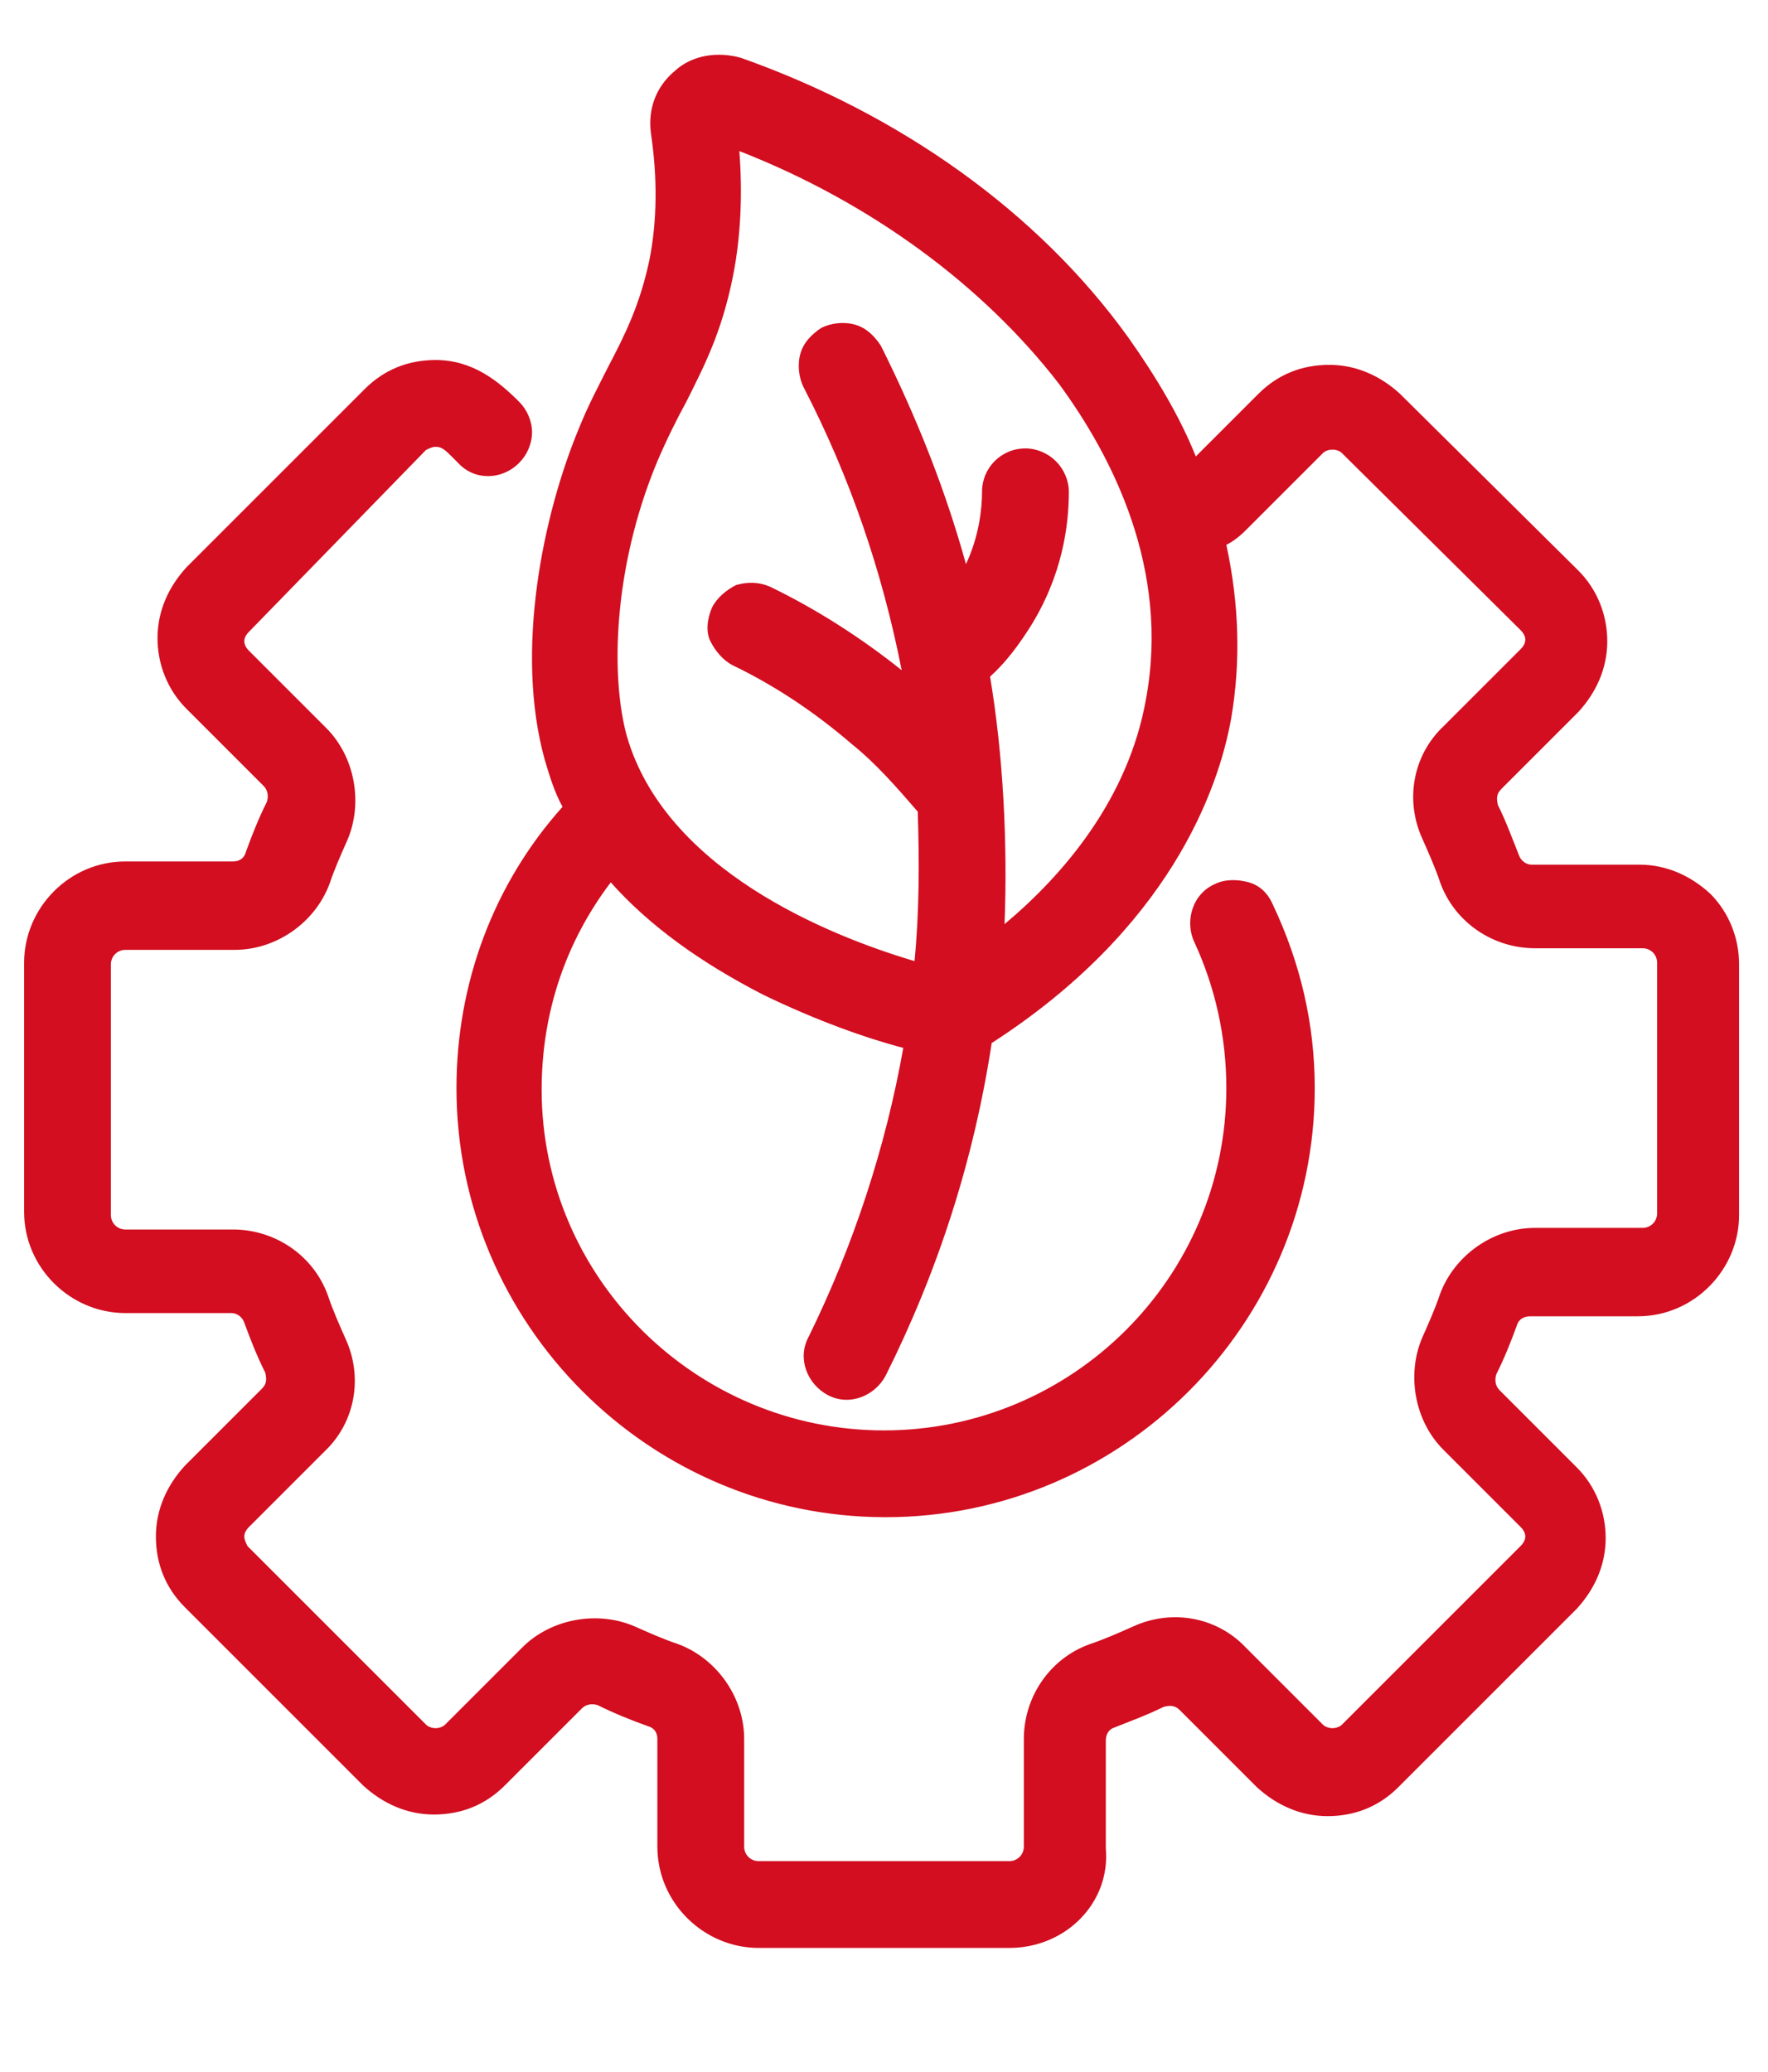
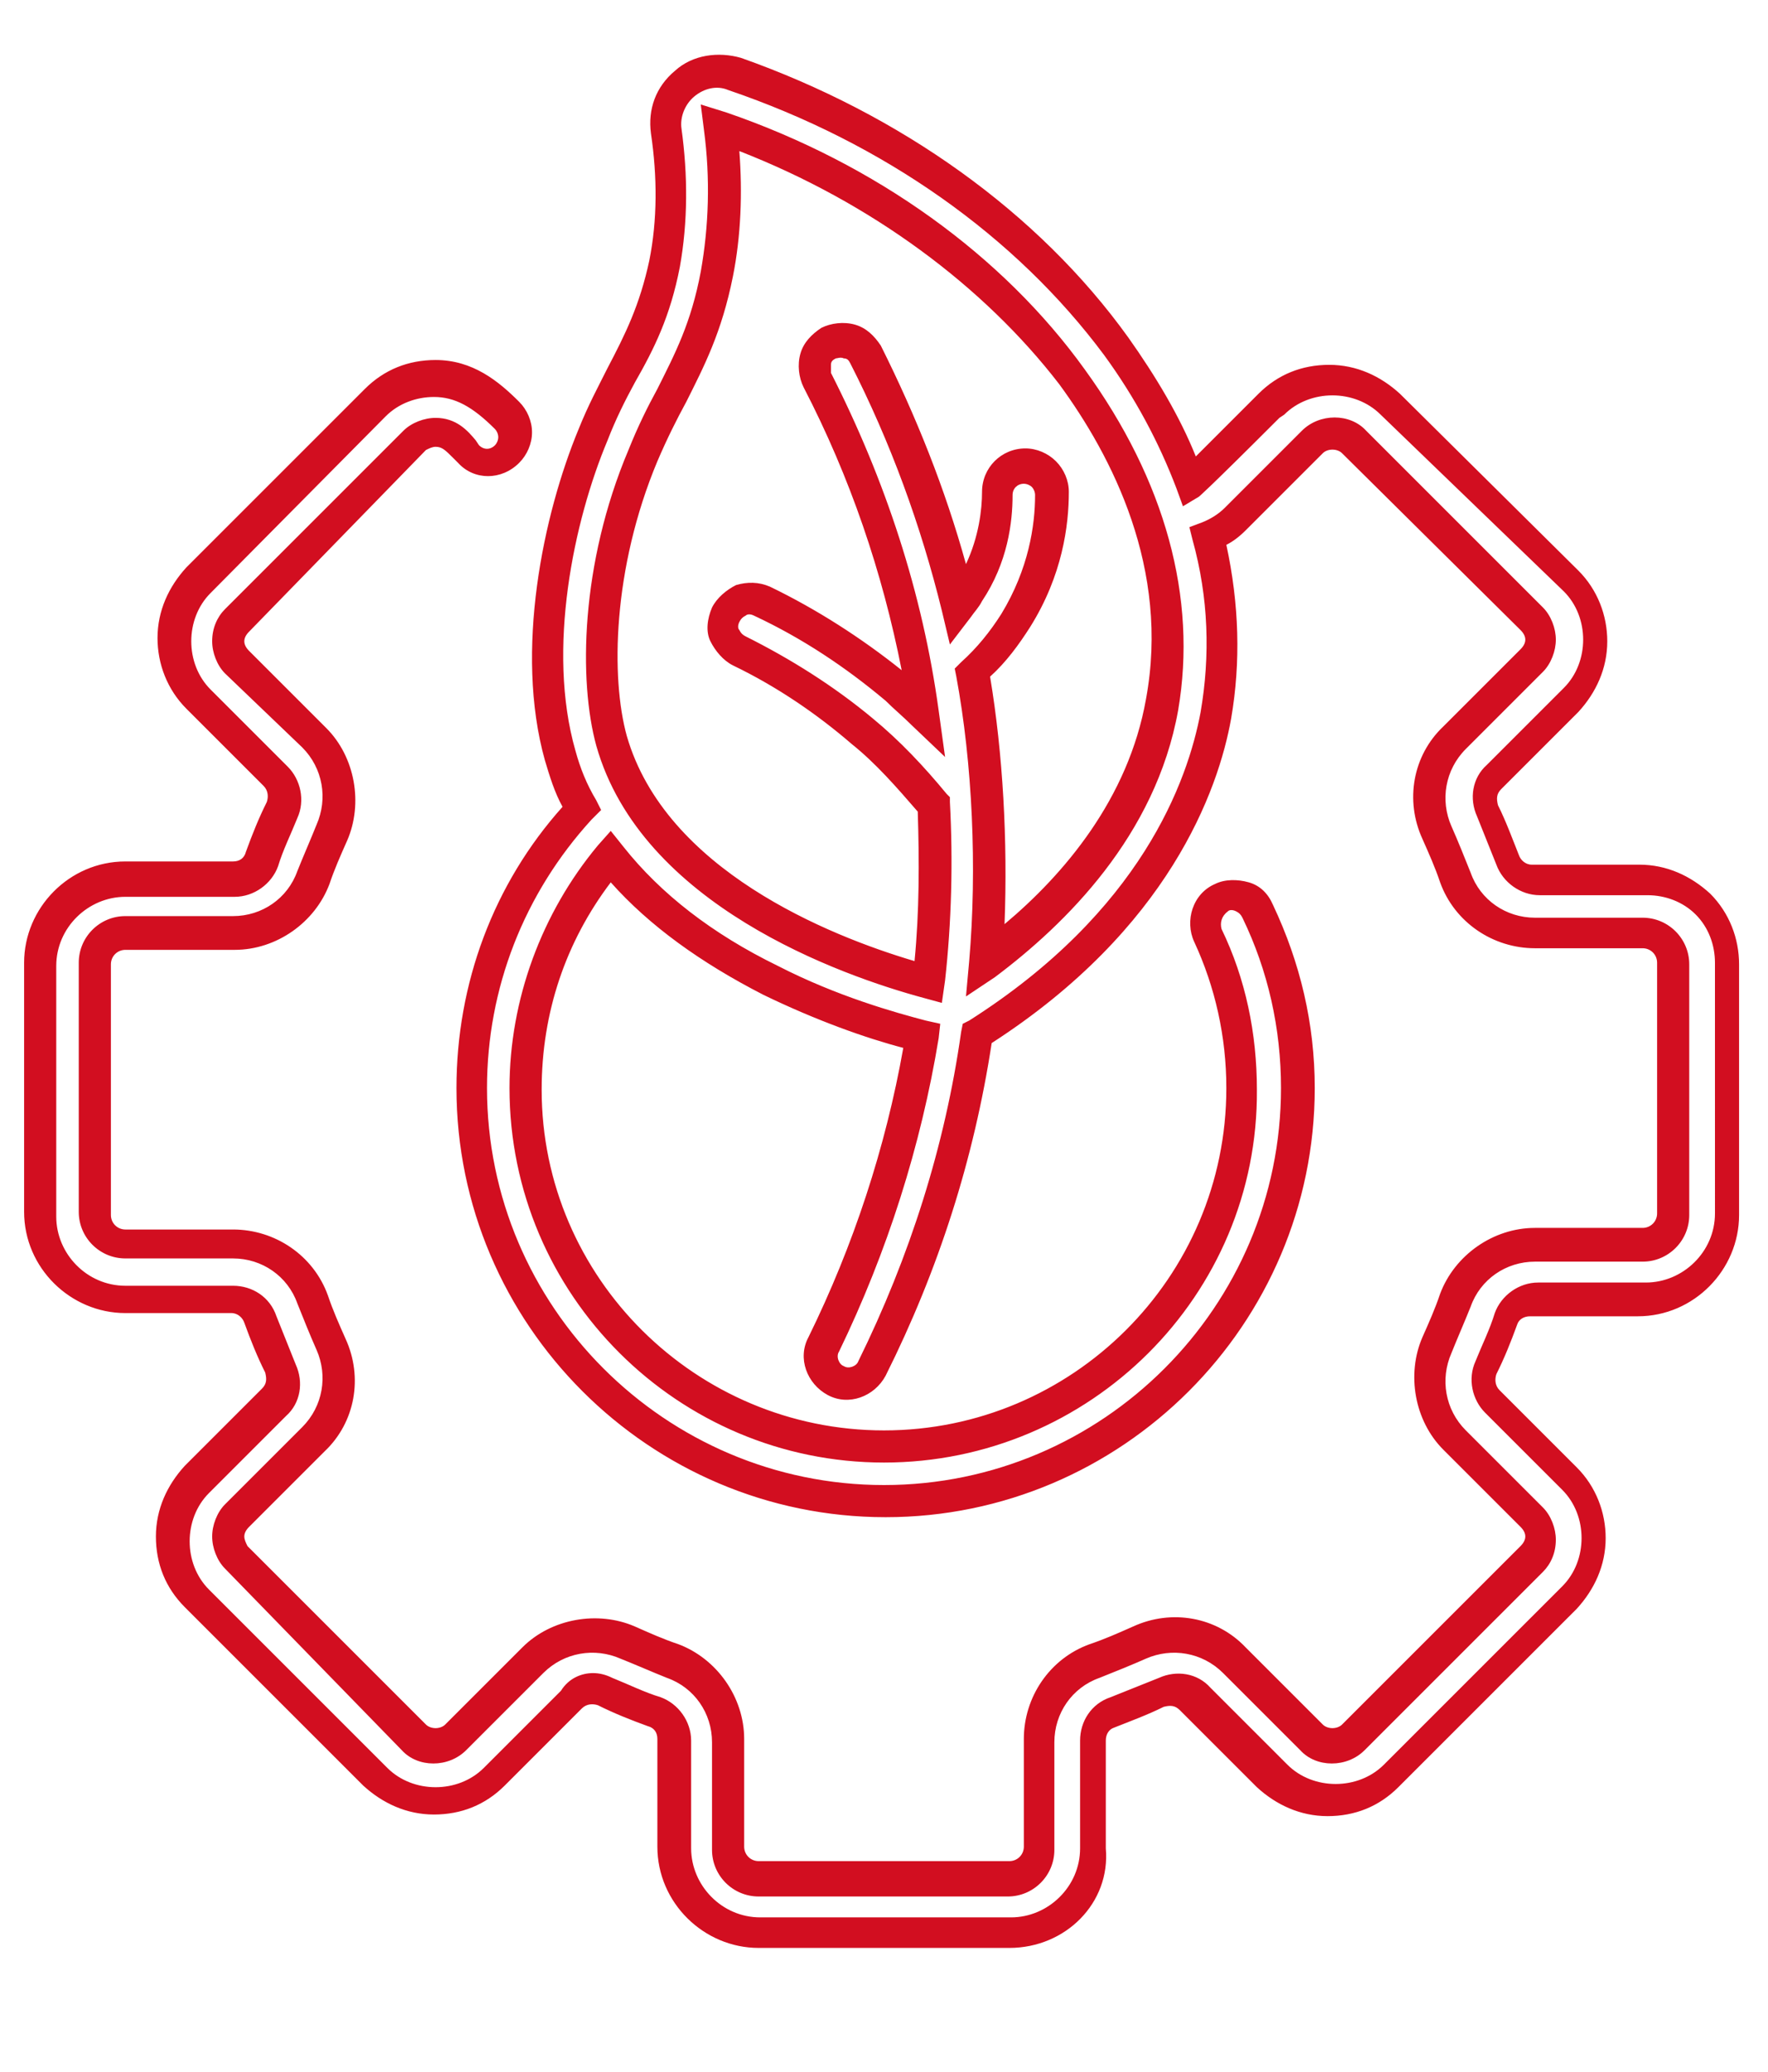
<svg xmlns="http://www.w3.org/2000/svg" version="1.1" id="Capa_1" x="0px" y="0px" viewBox="0 0 110 128.9" style="enable-background:new 0 0 110 128.9;" xml:space="preserve">
  <style type="text/css">
	.st0{fill:#D20E20;}
</style>
  <g>
    <g>
-       <path class="st0" d="M102.2,54.7h-6.7c-0.8,0-1.5-0.5-1.7-1.2c-0.4-1-0.8-2.1-1.3-3c-0.3-0.7-0.2-1.5,0.4-2.1l4.8-4.8    c1-1,1.5-2.3,1.5-3.7c0-1.4-0.5-2.7-1.5-3.7L86.6,25.1c-1-1-2.3-1.5-3.7-1.5c-1.4,0-2.7,0.5-3.7,1.5c-0.3,0.3-4.8,4.8-5.1,5    c-1.1-2.9-2.7-5.8-4.7-8.6C63.9,14,55.5,8,45.6,4.6c-1.1-0.4-2.2-0.2-3.1,0.6c-0.9,0.7-1.3,1.8-1.1,2.9c0.4,2.8,0.4,5.6-0.1,8.2    c-0.9,4.6-2.8,6.6-4.4,10.7c-2.1,5.1-3.9,13.4-2.1,20c0.3,1.1,0.8,2.3,1.3,3.3c-4.4,4.8-6.8,10.9-6.8,17.4    c0,14.2,11.5,25.7,25.7,25.7s25.7-11.5,25.7-25.7c0-3.9-0.8-7.6-2.5-11c-0.4-0.8-1.4-1.2-2.3-0.8c-0.8,0.4-1.2,1.4-0.8,2.3    c1.4,3,2.1,6.2,2.1,9.6C77.3,80,67.3,90,55,90S32.7,80,32.7,67.7c0-5.4,1.9-10.4,5.3-14.4c2.3,3,5.7,5.6,9.9,7.7    c3.7,1.9,7.3,3,9.4,3.5c-1.3,7.9-3.8,14.4-6.1,19.2c-0.4,0.8-0.1,1.9,0.8,2.3c0.8,0.4,1.9,0.1,2.3-0.8c2.5-5.1,5.2-12.2,6.5-20.8    c11-7,14-15.4,14.8-19.8c0.7-3.6,0.5-7.4-0.5-11.2c0.6-0.3,1.2-0.6,1.7-1.1l4.8-4.8c0.3-0.3,0.8-0.5,1.3-0.5s1,0.2,1.3,0.5    l11.1,11.1c0.4,0.4,0.5,0.8,0.5,1.3c0,0.5-0.2,1-0.5,1.3l-4.8,4.8c-1.5,1.5-2,3.9-1.1,5.9c0.4,0.9,0.8,1.8,1.2,2.8    c0.8,2.1,2.7,3.4,4.9,3.4h6.7c1,0,1.9,0.8,1.9,1.9v15.6c0,1-0.8,1.9-1.9,1.9h-6.7c-2.2,0-4.2,1.4-4.9,3.4c-0.4,1-0.7,1.9-1.2,2.8    c-0.9,2-0.5,4.4,1.1,5.9l4.8,4.8c0.4,0.4,0.5,0.8,0.5,1.3c0,0.5-0.2,1-0.5,1.3L84.2,108c-0.3,0.3-0.8,0.5-1.3,0.5    c-0.5,0-1-0.2-1.3-0.5l-4.8-4.8c-1.5-1.5-3.9-2-5.9-1.1c-0.9,0.4-1.8,0.8-2.8,1.2c-2.1,0.8-3.4,2.7-3.4,4.9v6.7    c0,1-0.8,1.9-1.9,1.9H47.2c-1,0-1.9-0.8-1.9-1.9v-6.7c0-2.2-1.4-4.2-3.4-4.9c-0.9-0.3-1.9-0.7-2.8-1.2c-2-0.9-4.4-0.5-5.9,1.1    l-4.8,4.8c-0.3,0.3-0.8,0.5-1.3,0.5s-1-0.2-1.3-0.5L14.8,96.9c-0.4-0.3-0.5-0.8-0.5-1.3c0-0.5,0.2-1,0.5-1.3l4.8-4.8    c1.5-1.5,2-3.9,1.1-5.9c-0.4-0.9-0.8-1.8-1.2-2.8c-0.8-2.1-2.7-3.4-4.9-3.4H7.8c-1,0-1.9-0.8-1.9-1.9V59.9c0-1,0.8-1.9,1.9-1.9    h6.7c2.2,0,4.2-1.4,4.9-3.4c0.4-1,0.7-1.9,1.2-2.8c0.9-2,0.5-4.4-1.1-5.9l-4.8-4.8c-0.4-0.4-0.5-0.8-0.5-1.3c0-0.5,0.2-1,0.5-1.3    l11.1-11.1c0.3-0.3,0.8-0.5,1.3-0.5c1,0,1.5,0.7,2.1,1.3c0.7,0.7,1.7,0.7,2.4,0c0.7-0.7,0.7-1.7,0-2.4c-1.3-1.3-2.7-2.3-4.5-2.3    c-1.4,0-2.7,0.5-3.7,1.5L12.4,36.2c-1,1-1.5,2.3-1.5,3.7c0,1.4,0.5,2.7,1.5,3.7l4.8,4.8c0.5,0.5,0.7,1.4,0.4,2.1    c-0.5,1-0.9,2-1.3,3c-0.3,0.7-1,1.2-1.7,1.2H7.8c-2.9,0-5.3,2.4-5.3,5.3v15.6c0,2.9,2.4,5.3,5.3,5.3h6.7c0.8,0,1.5,0.5,1.7,1.2    c0.4,1,0.8,2.1,1.3,3c0.3,0.7,0.2,1.5-0.4,2.1l-4.8,4.8c-1,1-1.5,2.3-1.5,3.7c0,1.4,0.5,2.7,1.5,3.7l11.1,11.1    c1,1,2.3,1.5,3.7,1.5c1.4,0,2.7-0.5,3.7-1.5l4.8-4.8c0.5-0.5,1.4-0.7,2.1-0.4c1,0.5,2,0.9,3,1.3c0.7,0.3,1.2,1,1.2,1.7v6.7    c0,2.9,2.4,5.3,5.3,5.3h15.6c2.9,0,5.3-2.4,5.3-5.3v-6.7c0-0.8,0.5-1.5,1.2-1.7c1-0.4,2.1-0.8,3-1.3c0.7-0.3,1.5-0.2,2.1,0.4    l4.8,4.8c1,1,2.3,1.5,3.7,1.5c1.4,0,2.7-0.5,3.7-1.5l11.1-11.1c1-1,1.5-2.3,1.5-3.7c0-1.4-0.5-2.7-1.5-3.7l-4.8-4.8    c-0.5-0.5-0.7-1.4-0.4-2.1c0.5-1,0.9-2,1.3-3c0.3-0.7,1-1.2,1.7-1.2h6.7c2.9,0,5.3-2.4,5.3-5.3V59.9    C107.5,57,105.1,54.7,102.2,54.7L102.2,54.7z M72.3,43.9c-1.4,7.4-6.6,12.8-11,16c0.5-5.7,0.2-12.2-0.8-17.9c1.1-1,2-2,2.7-3.3    c1.8-3,2.2-5.9,2.2-7.9c0-0.9-0.8-1.7-1.7-1.7h0c-0.9,0-1.7,0.8-1.7,1.7c0,1.5-0.3,3.8-1.7,6.1c-0.2,0.3-0.4,0.6-0.7,0.9    c-1.3-5.4-3.2-10.6-5.8-15.7c-0.4-0.8-1.5-1.2-2.3-0.7c-0.8,0.4-1.2,1.5-0.7,2.3c3.4,6.6,5.6,13.5,6.6,20.7    c-0.5-0.5-1.1-1-1.7-1.5c-2.5-2.2-5.4-4-8.4-5.5c-0.8-0.4-1.9-0.1-2.3,0.8c-0.4,0.8-0.1,1.9,0.8,2.3c2.8,1.3,5.3,3,7.6,5    c1.6,1.4,3.1,2.9,4.5,4.6c0.2,3.9,0.1,7.5-0.3,11c-4.8-1.3-17-5.5-19.7-15C37,42.3,37.1,35.3,40,28.4c1.7-4.2,3.7-6.2,4.6-11.3    c0.6-2.9,0.6-6,0.2-9.1c9.1,3.1,16.8,8.7,21.9,15.6C71.1,29.7,73.6,36.8,72.3,43.9L72.3,43.9z" />
      <path class="st0" d="M62.8,121.2H47.2c-3.4,0-6.3-2.8-6.3-6.3v-6.7c0-0.4-0.2-0.7-0.6-0.8c-1.1-0.4-2.1-0.8-3.1-1.3    c-0.3-0.1-0.7-0.1-1,0.2l-4.8,4.8c-1.2,1.2-2.7,1.8-4.4,1.8s-3.2-0.7-4.4-1.8l-11.1-11.1c-1.2-1.2-1.8-2.7-1.8-4.4    c0-1.7,0.7-3.2,1.8-4.4l4.8-4.8c0.3-0.3,0.3-0.6,0.2-1c-0.5-1-0.9-2-1.3-3.1c-0.1-0.3-0.4-0.6-0.8-0.6H7.8c-3.4,0-6.3-2.8-6.3-6.3    V59.9c0-3.4,2.8-6.3,6.3-6.3h6.7c0.4,0,0.7-0.2,0.8-0.6c0.4-1.1,0.8-2.1,1.3-3.1c0.1-0.3,0.1-0.7-0.2-1l-4.8-4.8    c-1.2-1.2-1.8-2.8-1.8-4.4c0-1.7,0.7-3.2,1.8-4.4l11.1-11.1c1.2-1.2,2.7-1.8,4.4-1.8c2.3,0,3.9,1.3,5.2,2.6    c0.5,0.5,0.8,1.2,0.8,1.9c0,0.7-0.3,1.4-0.8,1.9c-1.1,1.1-2.8,1.1-3.8,0l-0.3-0.3c-0.5-0.5-0.7-0.7-1.1-0.7    c-0.2,0-0.4,0.1-0.6,0.2L15.5,39.3c-0.2,0.2-0.3,0.4-0.3,0.6s0.1,0.4,0.3,0.6l4.8,4.8c1.8,1.8,2.3,4.7,1.3,7    c-0.4,0.9-0.8,1.8-1.1,2.7c-0.9,2.4-3.3,4.1-5.9,4.1H7.8c-0.5,0-0.9,0.4-0.9,0.9v15.6c0,0.5,0.4,0.9,0.9,0.9h6.7    c2.6,0,5,1.6,5.9,4.1c0.3,0.9,0.7,1.8,1.1,2.7c1.1,2.4,0.6,5.2-1.3,7L15.5,95c-0.2,0.2-0.3,0.4-0.3,0.6c0,0.2,0.1,0.4,0.2,0.6    l11.1,11.1c0.3,0.3,0.9,0.3,1.2,0l4.8-4.8c1.8-1.8,4.7-2.3,7-1.3c0.9,0.4,1.8,0.8,2.7,1.1c2.4,0.9,4.1,3.3,4.1,5.9v6.7    c0,0.5,0.4,0.9,0.9,0.9h15.6c0.5,0,0.9-0.4,0.9-0.9v-6.7c0-2.6,1.6-5,4.1-5.9c0.9-0.3,1.8-0.7,2.7-1.1c2.4-1.1,5.2-0.6,7,1.3    l4.8,4.8c0.3,0.3,0.9,0.3,1.2,0l11.1-11.1c0.2-0.2,0.3-0.4,0.3-0.6c0-0.2-0.1-0.4-0.3-0.6l-4.8-4.8c-1.8-1.8-2.3-4.7-1.3-7    c0.4-0.9,0.8-1.8,1.1-2.7c0.9-2.4,3.3-4.1,5.9-4.1h6.7c0.5,0,0.9-0.4,0.9-0.9V59.9c0-0.5-0.4-0.9-0.9-0.9h-6.7    c-2.6,0-5-1.6-5.9-4.1c-0.3-0.9-0.7-1.8-1.1-2.7c-1.1-2.4-0.6-5.2,1.3-7l4.8-4.8c0.2-0.2,0.3-0.4,0.3-0.6s-0.1-0.4-0.3-0.6    L83.5,28.2c-0.3-0.3-0.9-0.3-1.2,0L77.5,33c-0.4,0.4-0.8,0.7-1.2,0.9c0.8,3.7,0.9,7.3,0.3,10.8c-0.8,4.5-3.9,13.1-14.9,20.2    c-1.1,7.2-3.3,14.1-6.6,20.7c-0.7,1.3-2.3,1.9-3.6,1.2c-1.3-0.7-1.9-2.3-1.2-3.6c2.8-5.7,4.8-11.8,5.9-18    c-2.3-0.6-5.4-1.7-8.7-3.3c-3.9-2-7.1-4.3-9.5-7c-2.8,3.7-4.3,8.1-4.3,12.9C33.7,79.5,43.3,89,55,89s21.3-9.5,21.3-21.3    c0-3.2-0.7-6.3-2-9.1c-0.6-1.3-0.1-3,1.3-3.6c0.6-0.3,1.4-0.3,2.1-0.1c0.7,0.2,1.2,0.7,1.5,1.4c1.7,3.6,2.6,7.4,2.6,11.4    c0,14.7-12,26.7-26.7,26.7s-26.7-12-26.7-26.7c0-6.5,2.3-12.7,6.6-17.5c-0.5-0.9-0.8-1.9-1.1-2.9c-1.9-6.8-0.1-15.3,2.1-20.6    c0.6-1.5,1.2-2.6,1.8-3.8c1.1-2.1,2-3.9,2.6-6.7c0.5-2.5,0.5-5.2,0.1-7.9c-0.2-1.5,0.3-2.9,1.5-3.9c1.1-1,2.7-1.2,4.1-0.8    C56,7.1,64.6,13.2,70.2,21c1.7,2.4,3.2,4.9,4.2,7.4c0.7-0.7,1.8-1.8,3.7-3.7l0.2-0.2c1.2-1.2,2.7-1.8,4.4-1.8    c1.7,0,3.2,0.7,4.4,1.8l11.1,11c1.2,1.2,1.8,2.8,1.8,4.4c0,1.7-0.7,3.2-1.8,4.4l-4.8,4.8c-0.3,0.3-0.3,0.6-0.2,1    c0.5,1,0.9,2.1,1.3,3.1c0.1,0.3,0.4,0.6,0.8,0.6h6.7c1.7,0,3.2,0.7,4.4,1.8c1.2,1.2,1.8,2.8,1.8,4.4v15.6c0,3.4-2.8,6.3-6.3,6.3    h-6.7c-0.4,0-0.7,0.2-0.8,0.5c-0.4,1.1-0.8,2.1-1.3,3.1c-0.1,0.3-0.1,0.7,0.2,1l4.8,4.8c1.2,1.2,1.8,2.8,1.8,4.4    c0,1.7-0.7,3.2-1.8,4.4l-11.1,11.1c-1.2,1.2-2.7,1.8-4.4,1.8c-1.7,0-3.2-0.7-4.4-1.8l-4.8-4.8c-0.3-0.3-0.6-0.3-1-0.2    c-1,0.5-2.1,0.9-3.1,1.3c-0.3,0.1-0.5,0.4-0.5,0.8v6.7C69.1,118.4,66.3,121.2,62.8,121.2z M36.9,104.1c0.4,0,0.8,0.1,1.2,0.3    c1,0.4,2,0.9,3,1.2c1.1,0.4,1.9,1.5,1.9,2.7v6.7c0,2.3,1.9,4.3,4.3,4.3h15.6c2.3,0,4.3-1.9,4.3-4.3v-6.7c0-1.2,0.7-2.3,1.9-2.7    c1-0.4,2-0.8,3-1.2c1.1-0.5,2.4-0.3,3.2,0.6l4.8,4.8c0.8,0.8,1.9,1.2,3,1.2c1.1,0,2.2-0.4,3-1.2l11.1-11.1c0.8-0.8,1.2-1.9,1.2-3    s-0.4-2.2-1.2-3l-4.8-4.8c-0.8-0.8-1.1-2.1-0.6-3.2c0.4-1,0.9-2,1.2-3c0.4-1.1,1.5-1.9,2.7-1.9h6.7c2.3,0,4.3-1.9,4.3-4.3V59.9    c0-1.1-0.4-2.2-1.2-3c-0.8-0.8-1.9-1.2-3-1.2h-6.7c-1.2,0-2.3-0.8-2.7-1.9c-0.4-1-0.8-2-1.2-3c-0.5-1.1-0.3-2.4,0.6-3.2l4.8-4.8    c0.8-0.8,1.2-1.9,1.2-3s-0.4-2.2-1.2-3L85.9,25.8c-0.8-0.8-1.9-1.2-3-1.2c-1.1,0-2.2,0.4-3,1.2L79.6,26c-4.7,4.7-4.9,4.8-5,4.9    l-1,0.6l-0.4-1.1c-1.1-2.9-2.6-5.7-4.5-8.3C63.2,14.7,55,8.9,45.3,5.6c-0.7-0.3-1.5-0.1-2.1,0.4c-0.6,0.5-0.9,1.3-0.8,2    c0.4,2.9,0.4,5.8-0.1,8.6c-0.6,3.1-1.6,5.1-2.8,7.2c-0.6,1.1-1.2,2.3-1.7,3.6c-2.1,5-3.8,13-2,19.3c0.3,1.1,0.7,2.1,1.3,3.1    l0.3,0.6L36.8,51c-4.2,4.6-6.5,10.5-6.5,16.7c0,13.6,11.1,24.7,24.7,24.7s24.7-11.1,24.7-24.7c0-3.7-0.8-7.3-2.4-10.6    c-0.1-0.2-0.2-0.3-0.4-0.4c-0.2-0.1-0.4-0.1-0.5,0C76,57,75.9,57.4,76,57.8c1.5,3.1,2.2,6.5,2.2,10C78.3,80.6,67.8,91,55,91    S31.7,80.6,31.7,67.7c0-5.5,2-10.9,5.5-15.1l0.8-0.9l0.8,1c2.3,2.9,5.5,5.4,9.6,7.4c3.7,1.9,7.3,2.9,9.2,3.4l0.9,0.2l-0.1,0.9    c-1.1,6.7-3.2,13.3-6.2,19.5c-0.2,0.3,0,0.8,0.3,0.9c0.3,0.2,0.8,0,0.9-0.3c3.2-6.5,5.4-13.4,6.4-20.5l0.1-0.5l0.4-0.2    c10.7-6.8,13.6-14.9,14.4-19.2c0.6-3.5,0.5-7.1-0.5-10.7L74,32.8l0.8-0.3c0.5-0.2,1-0.5,1.4-0.9l4.8-4.8c1.1-1.1,3-1.1,4,0    L96,37.8c0.5,0.5,0.8,1.3,0.8,2s-0.3,1.5-0.8,2l-4.8,4.8c-1.3,1.3-1.6,3.2-0.9,4.8c0.4,0.9,0.8,1.9,1.2,2.9c0.6,1.7,2.2,2.8,4,2.8    h6.7c1.6,0,2.9,1.3,2.9,2.9v15.6c0,1.6-1.3,2.9-2.9,2.9h-6.7c-1.8,0-3.4,1.1-4,2.8c-0.4,1-0.8,1.9-1.2,2.9    c-0.7,1.6-0.4,3.5,0.9,4.8l4.8,4.8c0.5,0.5,0.8,1.3,0.8,2c0,0.8-0.3,1.5-0.8,2l-11.1,11.1c-1.1,1.1-3,1.1-4,0l-4.8-4.8    c-1.3-1.3-3.2-1.6-4.8-0.9c-0.9,0.4-1.9,0.8-2.9,1.2c-1.7,0.6-2.8,2.2-2.8,4v6.7c0,1.6-1.3,2.9-2.9,2.9H47.2    c-1.6,0-2.9-1.3-2.9-2.9v-6.7c0-1.8-1.1-3.4-2.8-4c-1-0.4-1.9-0.8-2.9-1.2c-1.6-0.7-3.5-0.4-4.8,0.9l-4.8,4.8c-1.1,1.1-3,1.1-4,0    L14,97.6c-0.5-0.5-0.8-1.3-0.8-2s0.3-1.5,0.8-2l4.8-4.8c1.3-1.3,1.6-3.2,0.9-4.8c-0.4-0.9-0.8-1.9-1.2-2.9c-0.6-1.7-2.2-2.8-4-2.8    H7.8c-1.6,0-2.9-1.3-2.9-2.9V59.9c0-1.6,1.3-2.9,2.9-2.9h6.7c1.8,0,3.4-1.1,4-2.8c0.4-1,0.8-1.9,1.2-2.9c0.7-1.6,0.4-3.5-0.9-4.8    L14,41.9c-0.5-0.5-0.8-1.3-0.8-2c0-0.8,0.3-1.5,0.8-2l11.1-11.1c0.5-0.5,1.3-0.8,2-0.8c1.3,0,2,0.8,2.5,1.4l0.2,0.3    c0.3,0.3,0.7,0.3,1,0c0.1-0.1,0.2-0.3,0.2-0.5c0-0.2-0.1-0.4-0.2-0.5c-1.4-1.4-2.5-2-3.8-2c-1.1,0-2.2,0.4-3,1.2L13.1,36.9    c-0.8,0.8-1.2,1.9-1.2,3s0.4,2.2,1.2,3l4.8,4.8c0.8,0.8,1.1,2.1,0.6,3.2c-0.4,1-0.9,2-1.2,3c-0.4,1.1-1.5,1.9-2.7,1.9H7.8    c-2.3,0-4.3,1.9-4.3,4.3v15.6c0,2.3,1.9,4.3,4.3,4.3h6.7c1.2,0,2.3,0.7,2.7,1.9c0.4,1,0.8,2,1.2,3c0.5,1.1,0.3,2.4-0.6,3.2    l-4.8,4.8c-0.8,0.8-1.2,1.9-1.2,3c0,1.1,0.4,2.2,1.2,3l11.1,11.1c0.8,0.8,1.9,1.2,3,1.2s2.2-0.4,3-1.2l4.8-4.8    C35.4,104.4,36.2,104.1,36.9,104.1z M58.6,62.4l-1.1-0.3c-5.2-1.4-17.6-5.8-20.4-15.7c-1.1-4-1-11.3,2-18.4    c0.6-1.5,1.2-2.7,1.8-3.8c1.1-2.2,2.1-4.1,2.7-7.3c0.5-2.8,0.6-5.8,0.2-8.8l-0.2-1.6L45.2,7c9.3,3.2,17.2,8.9,22.3,16    c5,6.9,7,14.2,5.8,21.2l0,0c-1.4,7.8-7,13.3-11.4,16.6L60.1,62l0.2-2.2c0.5-5.8,0.2-12.3-0.8-17.7l-0.1-0.5l0.4-0.4    c1-0.9,1.8-1.9,2.5-3c1.7-2.8,2.1-5.5,2.1-7.4c0-0.2-0.1-0.4-0.2-0.5s-0.3-0.2-0.5-0.2c-0.4,0-0.7,0.3-0.7,0.7    c0,1.7-0.3,4.2-1.9,6.6c-0.2,0.4-0.5,0.7-0.7,1l-1.3,1.7l-0.5-2.1c-1.3-5.3-3.2-10.5-5.7-15.4c-0.1-0.2-0.2-0.3-0.4-0.3    c-0.2-0.1-0.4,0-0.5,0c-0.2,0.1-0.3,0.2-0.3,0.4s0,0.4,0,0.5c3.4,6.7,5.7,13.7,6.7,21l0.4,2.9l-2.1-2c-0.5-0.5-1.1-1-1.6-1.5    c-2.5-2.1-5.2-3.9-8.2-5.3c-0.2-0.1-0.4-0.1-0.5,0c-0.2,0.1-0.3,0.2-0.4,0.4c-0.1,0.2-0.1,0.4,0,0.5c0.1,0.2,0.2,0.3,0.4,0.4    c2.8,1.4,5.5,3.1,7.9,5.1c1.7,1.4,3.2,3,4.6,4.7l0.2,0.2l0,0.3c0.2,3.7,0.1,7.5-0.3,11.1L58.6,62.4z M46,9.4    c0.2,2.6,0.1,5.3-0.4,7.8c-0.7,3.5-1.8,5.6-2.9,7.8c-0.6,1.1-1.2,2.3-1.8,3.7C38.1,35.4,38,42.2,39,45.8    c2.4,8.3,12.5,12.4,17.9,14c0.3-3.1,0.3-6.2,0.2-9.3c-1.3-1.5-2.6-3-4.1-4.2c-2.2-1.9-4.7-3.6-7.4-4.9c-0.6-0.3-1.1-0.9-1.4-1.5    s-0.2-1.4,0.1-2.1c0.3-0.6,0.9-1.1,1.5-1.4c0.7-0.2,1.4-0.2,2.1,0.1c2.9,1.4,5.7,3.2,8.2,5.2c-1.2-6.1-3.2-12-6.1-17.6    c-0.3-0.6-0.4-1.4-0.2-2.1c0.2-0.7,0.7-1.2,1.3-1.6c0.6-0.3,1.4-0.4,2.1-0.2c0.7,0.2,1.2,0.7,1.6,1.3c2.2,4.4,4,8.9,5.3,13.6    c0.8-1.7,1-3.4,1-4.5c0-1.5,1.2-2.7,2.7-2.7c0.7,0,1.4,0.3,1.9,0.8c0.5,0.5,0.8,1.2,0.8,1.9c0,2.1-0.4,5.2-2.4,8.4    c-0.7,1.1-1.5,2.2-2.5,3.1c0.8,4.8,1.1,10.2,0.9,15.4c3.7-3.1,7.7-7.8,8.8-14l0,0c1.5-8.1-2.1-15.1-5.4-19.6    C61.2,17.8,54.2,12.6,46,9.4z" />
    </g>
  </g>
</svg>